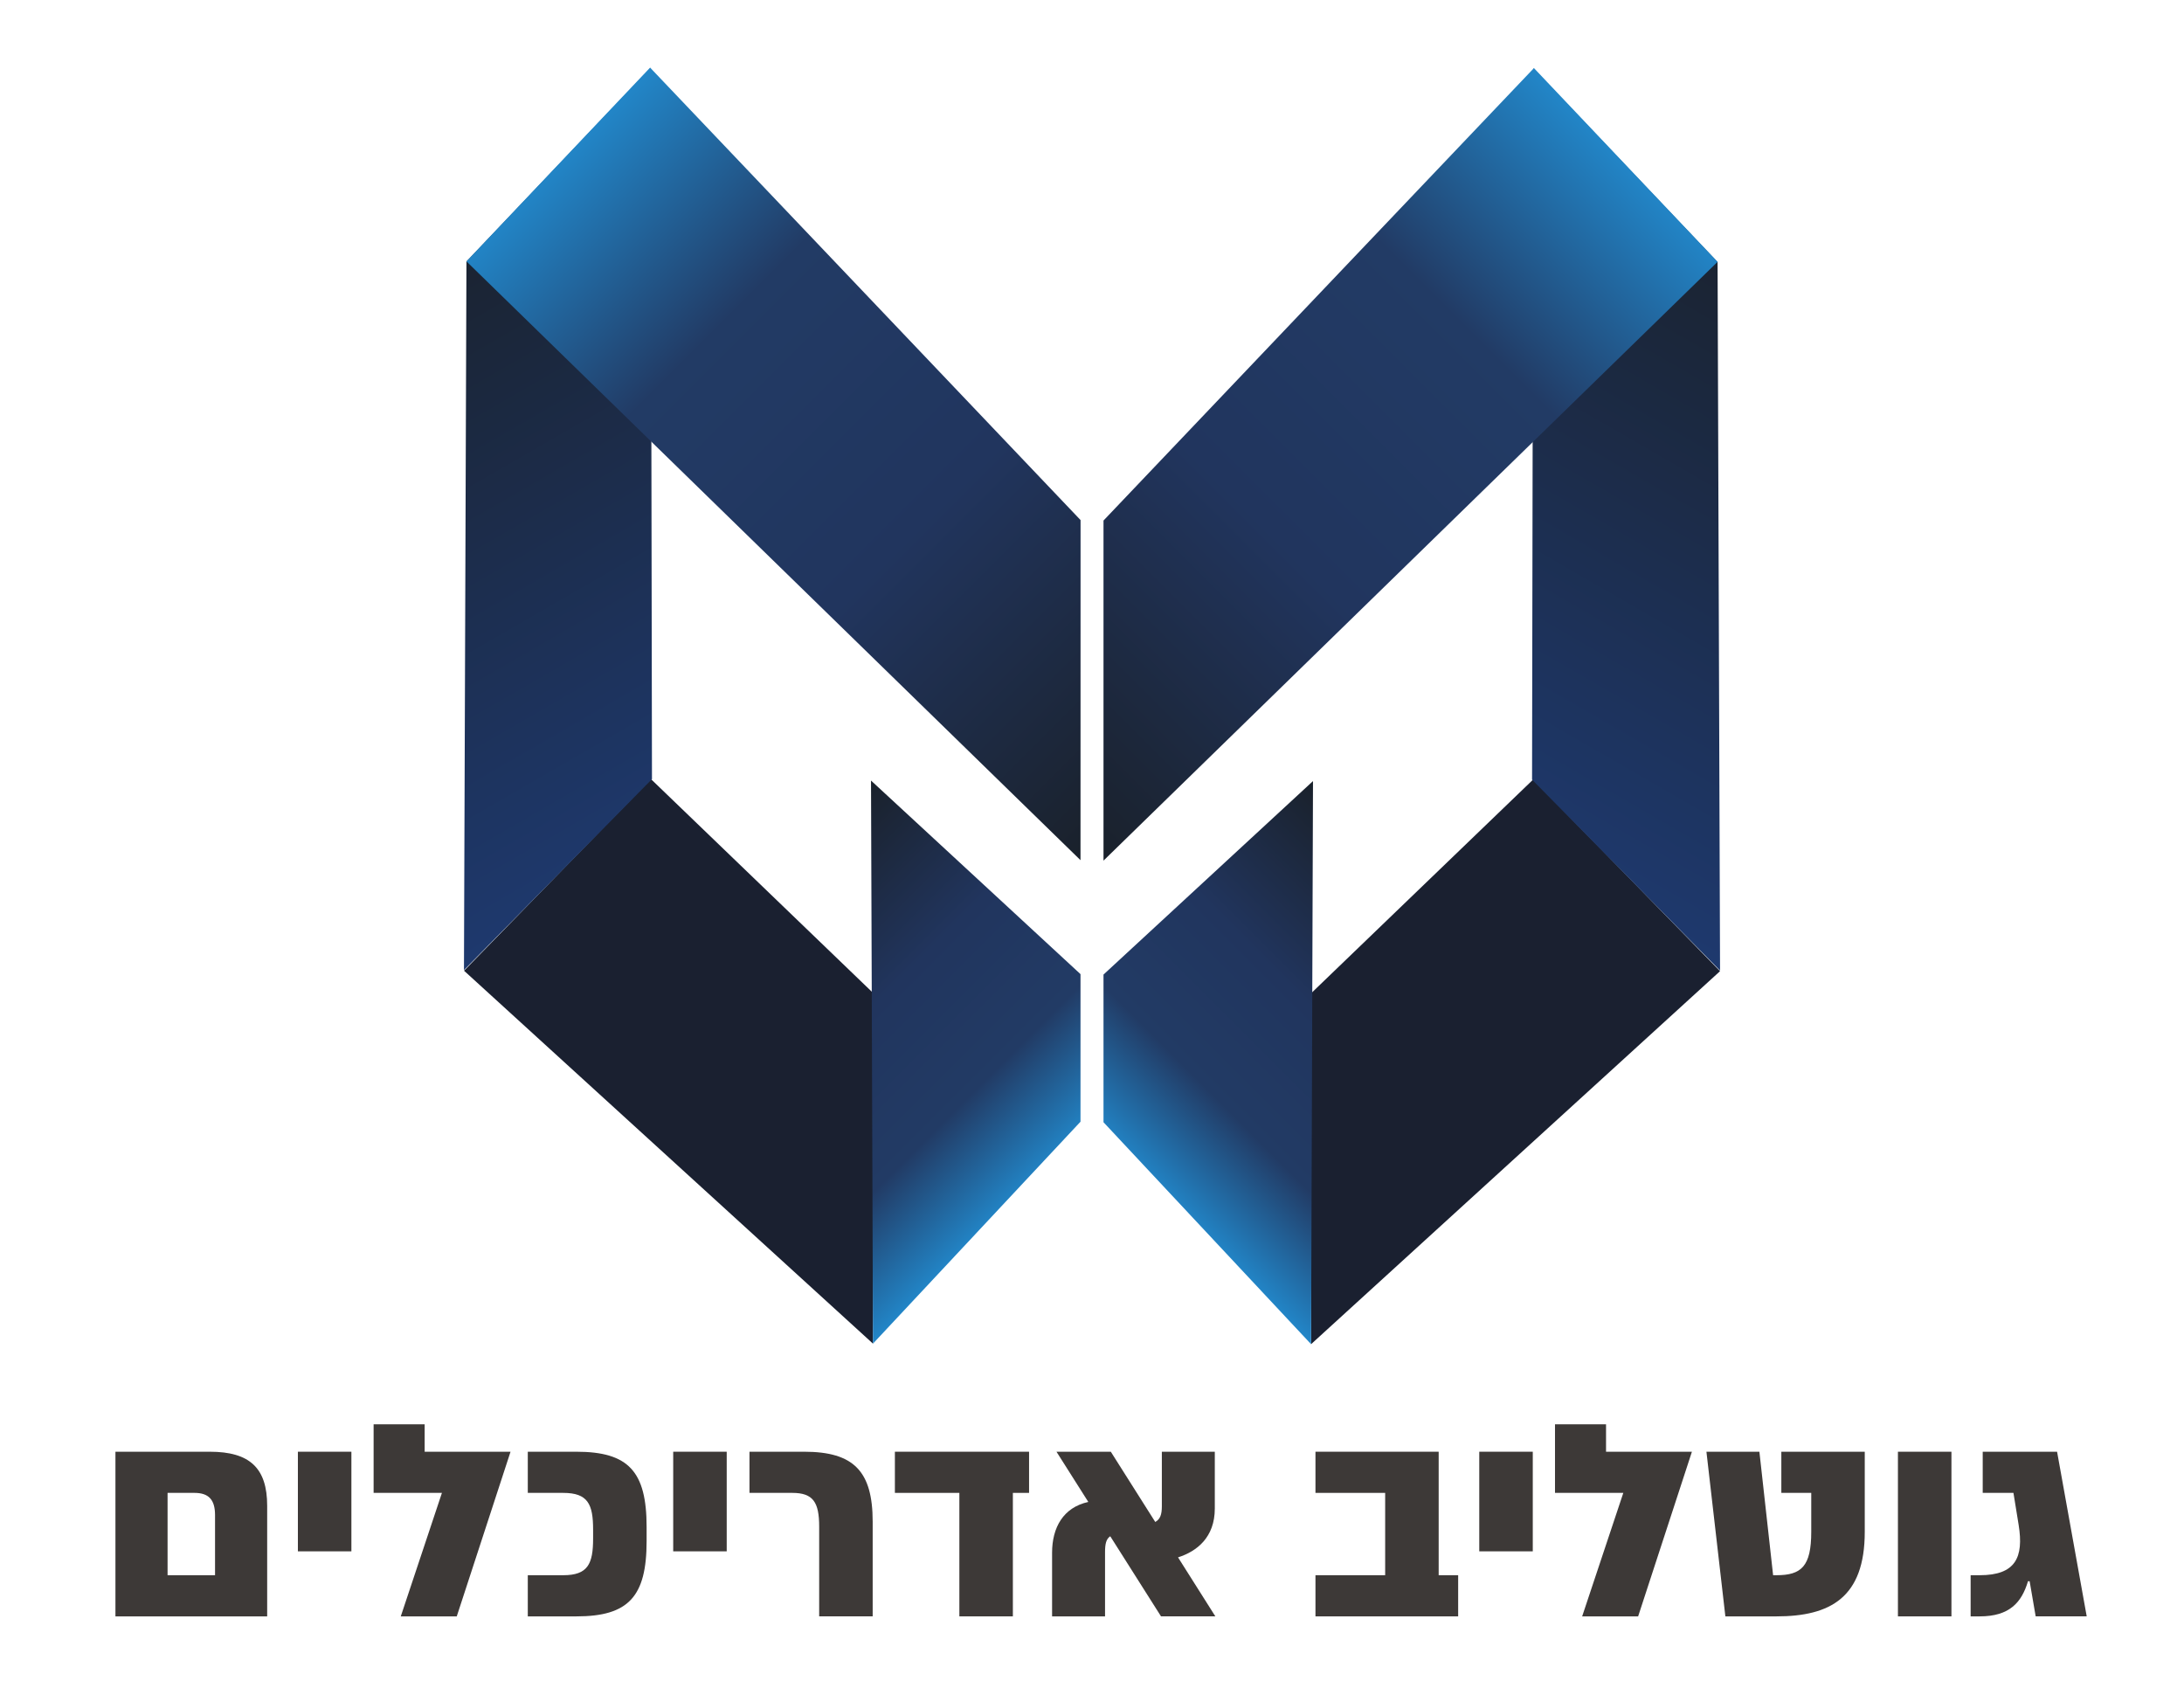
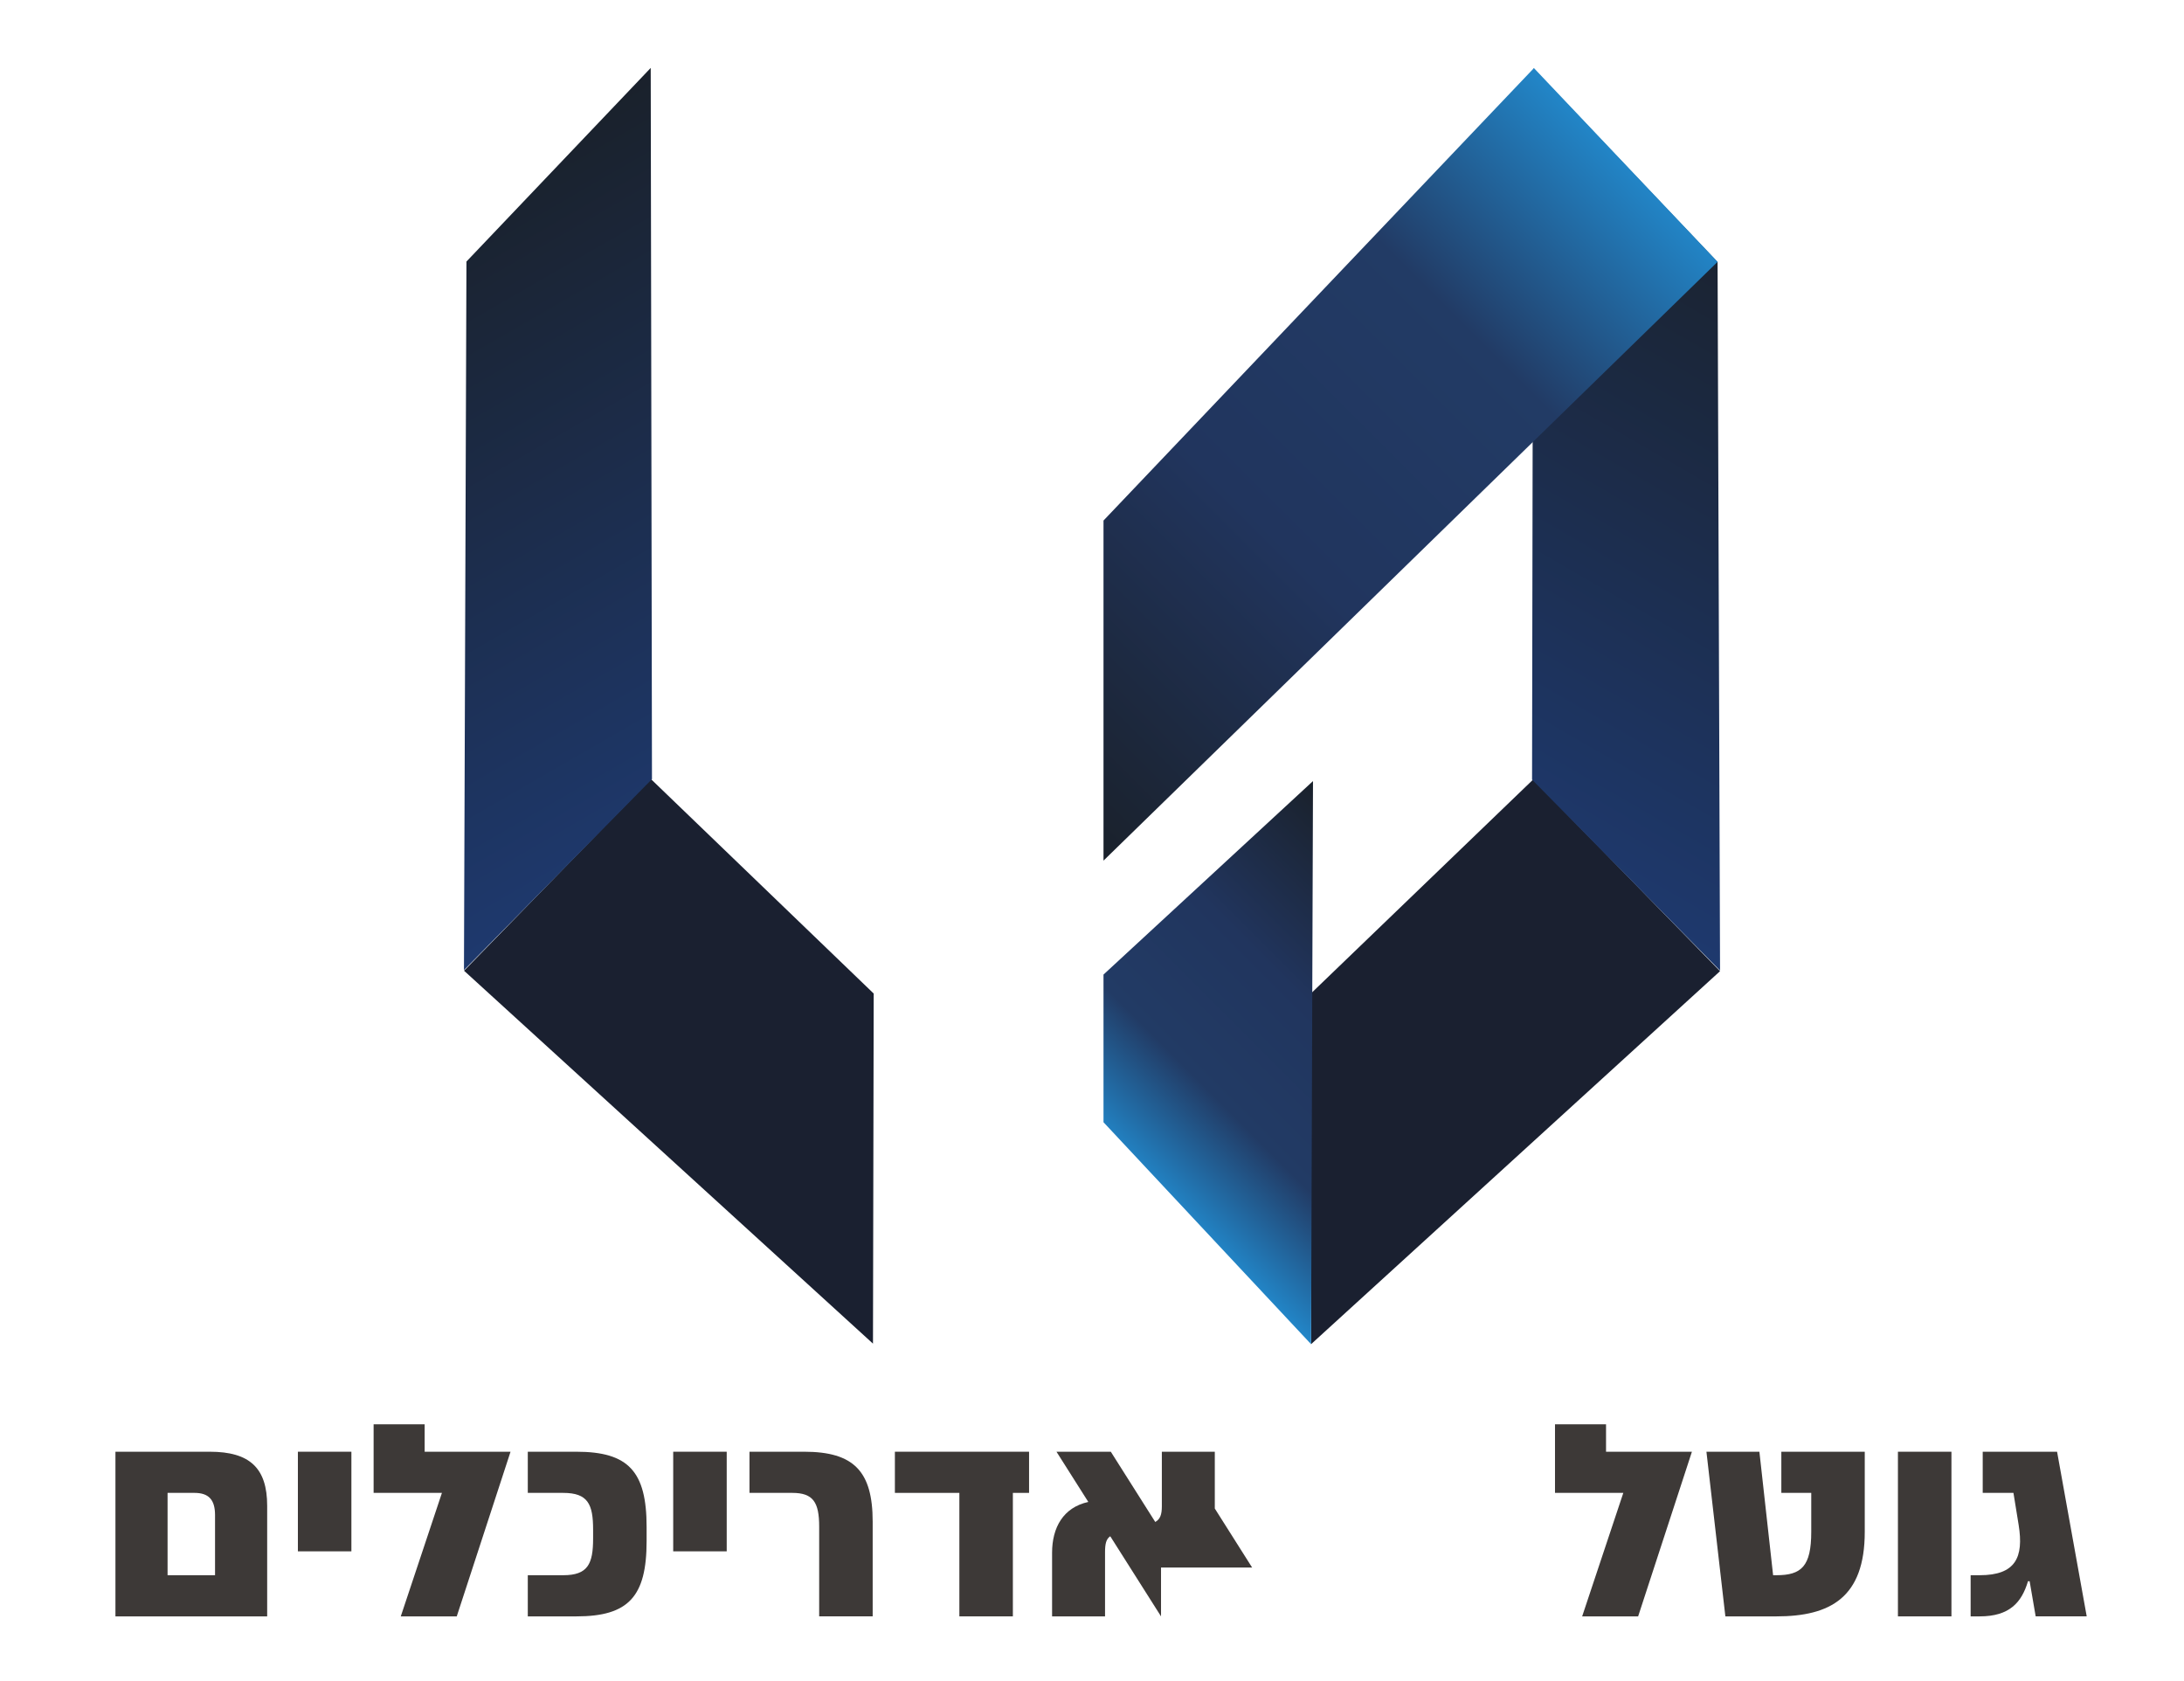
<svg xmlns="http://www.w3.org/2000/svg" version="1.1" id="Layer_1" x="0px" y="0px" width="283.464px" height="218.182px" viewBox="0 0 283.464 218.182" enable-background="new 0 0 283.464 218.182" xml:space="preserve">
  <g>
    <g>
      <g>
        <polygon fill="#1A2030" points="170.165,174.443 170.067,129.006 198.992,101.162 223.245,126.035    " />
        <linearGradient id="SVGID_1_" gradientUnits="userSpaceOnUse" x1="188.809" y1="106.077" x2="233.446" y2="28.765">
          <stop offset="0" style="stop-color:#1E396E" />
          <stop offset="1" style="stop-color:#1A212B" />
        </linearGradient>
        <polygon fill="url(#SVGID_1_)" points="223.247,125.959 198.848,101.179 199.008,8.881 222.927,34.013    " />
        <linearGradient id="SVGID_2_" gradientUnits="userSpaceOnUse" x1="188.103" y1="119.052" x2="151.438" y2="155.717">
          <stop offset="0" style="stop-color:#1A212B" />
          <stop offset="0.405" style="stop-color:#21355E" />
          <stop offset="0.732" style="stop-color:#223B65" />
          <stop offset="1" style="stop-color:#2286C8" />
        </linearGradient>
        <polygon fill="url(#SVGID_2_)" points="170.165,174.443 143.225,145.641 143.225,126.475 170.416,101.365    " />
        <linearGradient id="SVGID_3_" gradientUnits="userSpaceOnUse" x1="131.977" y1="100.441" x2="211.337" y2="21.082">
          <stop offset="0" style="stop-color:#1A212B" />
          <stop offset="0.405" style="stop-color:#21355E" />
          <stop offset="0.732" style="stop-color:#223B65" />
          <stop offset="1" style="stop-color:#2286C8" />
        </linearGradient>
        <polygon fill="url(#SVGID_3_)" points="199.091,8.836 222.931,33.979 143.225,111.689 143.225,67.554    " />
      </g>
      <g>
        <polygon fill="#1A2030" points="113.305,174.372 113.398,128.939 84.478,101.098 60.228,125.976    " />
        <linearGradient id="SVGID_4_" gradientUnits="userSpaceOnUse" x1="137.768" y1="106.014" x2="182.406" y2="28.698" gradientTransform="matrix(-1 0 0 1 232.424 0)">
          <stop offset="0" style="stop-color:#1E396E" />
          <stop offset="1" style="stop-color:#1A212B" />
        </linearGradient>
        <polygon fill="url(#SVGID_4_)" points="60.218,125.896 84.62,101.114 84.457,8.814 60.541,33.943    " />
        <linearGradient id="SVGID_5_" gradientUnits="userSpaceOnUse" x1="137.062" y1="118.986" x2="100.397" y2="155.651" gradientTransform="matrix(-1 0 0 1 232.424 0)">
          <stop offset="0" style="stop-color:#1A212B" />
          <stop offset="0.405" style="stop-color:#21355E" />
          <stop offset="0.732" style="stop-color:#223B65" />
          <stop offset="1" style="stop-color:#2286C8" />
        </linearGradient>
-         <polygon fill="url(#SVGID_5_)" points="113.305,174.372 140.24,145.571 140.24,126.42 113.05,101.298    " />
        <linearGradient id="SVGID_6_" gradientUnits="userSpaceOnUse" x1="80.932" y1="100.38" x2="160.292" y2="21.02" gradientTransform="matrix(-1 0 0 1 232.424 0)">
          <stop offset="0" style="stop-color:#1A212B" />
          <stop offset="0.405" style="stop-color:#21355E" />
          <stop offset="0.732" style="stop-color:#223B65" />
          <stop offset="1" style="stop-color:#2286C8" />
        </linearGradient>
-         <polygon fill="url(#SVGID_6_)" points="84.378,8.774 60.541,33.922 140.24,111.631 140.248,67.494    " />
      </g>
    </g>
    <g>
      <path fill="#3D3937" d="M34.677,195.415v14.353H14.983v-21.368h12.251C32.434,188.399,34.677,190.536,34.677,195.415z     M27.911,196.626c0-1.994-0.819-2.885-2.671-2.885h-3.49v10.685h6.161V196.626z" />
      <path fill="#3D3937" d="M38.663,201.327v-12.928h6.945v12.928H38.663z" />
      <path fill="#3D3937" d="M57.359,193.741h-8.867v-8.903h6.624v3.562h11.147l-6.98,21.368h-7.266L57.359,193.741z" />
      <path fill="#3D3937" d="M83.924,198.157v1.853c0,7.193-2.351,9.758-9.117,9.758h-6.304v-5.342h4.595    c3.205,0,3.882-1.461,3.882-4.772v-1.14c0-3.313-0.677-4.772-3.882-4.772h-4.595v-5.342h6.304    C81.574,188.399,83.924,190.963,83.924,198.157z" />
      <path fill="#3D3937" d="M87.376,201.327v-12.928h6.945v12.928H87.376z" />
      <path fill="#3D3937" d="M106.322,198.122c0-3.17-0.784-4.381-3.49-4.381h-5.556v-5.342h7.087c6.446,0,8.903,2.528,8.903,9.081    v12.287h-6.944V198.122z" />
      <path fill="#3D3937" d="M133.564,193.741h-2.102v16.026h-6.944v-16.026h-8.369v-5.342h17.415V193.741z" />
-       <path fill="#3D3937" d="M150.691,209.768l-6.589-10.399c-0.534,0.356-0.677,0.997-0.677,2.065v8.334h-6.873v-8.263    c0-3.276,1.46-5.876,4.701-6.588l-4.131-6.518h7.051l5.77,9.117c0.642-0.356,0.855-0.962,0.855-2.03v-7.087h6.873v7.372    c0,3.739-2.314,5.556-4.772,6.339l4.844,7.657H150.691z" />
-       <path fill="#3D3937" d="M189.256,204.426v5.342h-18.52v-5.342h9.046v-10.685h-9.046v-5.342h15.991v16.026H189.256z" />
-       <path fill="#3D3937" d="M191.996,201.327v-12.928h6.945v12.928H191.996z" />
+       <path fill="#3D3937" d="M150.691,209.768l-6.589-10.399c-0.534,0.356-0.677,0.997-0.677,2.065v8.334h-6.873v-8.263    c0-3.276,1.46-5.876,4.701-6.588l-4.131-6.518h7.051l5.77,9.117c0.642-0.356,0.855-0.962,0.855-2.03v-7.087h6.873v7.372    l4.844,7.657H150.691z" />
      <path fill="#3D3937" d="M210.692,193.741h-8.867v-8.903h6.624v3.562h11.147l-6.98,21.368h-7.266L210.692,193.741z" />
      <path fill="#3D3937" d="M230.562,209.768h-6.624l-2.458-21.368h6.874l1.78,16.026h0.428c3.241,0,4.522-1.14,4.522-5.627v-5.058    h-3.882v-5.342h10.827v10.399C242.03,207.311,237.578,209.768,230.562,209.768z" />
      <path fill="#3D3937" d="M246.335,209.768v-21.368h6.945v21.368H246.335z" />
      <path fill="#3D3937" d="M256.947,209.768h-1.176v-5.342h1.176c4.665,0,5.733-2.315,5.057-6.518l-0.676-4.167h-3.989v-5.342h9.651    l3.847,21.368h-6.624l-0.784-4.559h-0.214C262.396,207.951,260.829,209.768,256.947,209.768z" />
    </g>
    <g>
	</g>
  </g>
</svg>